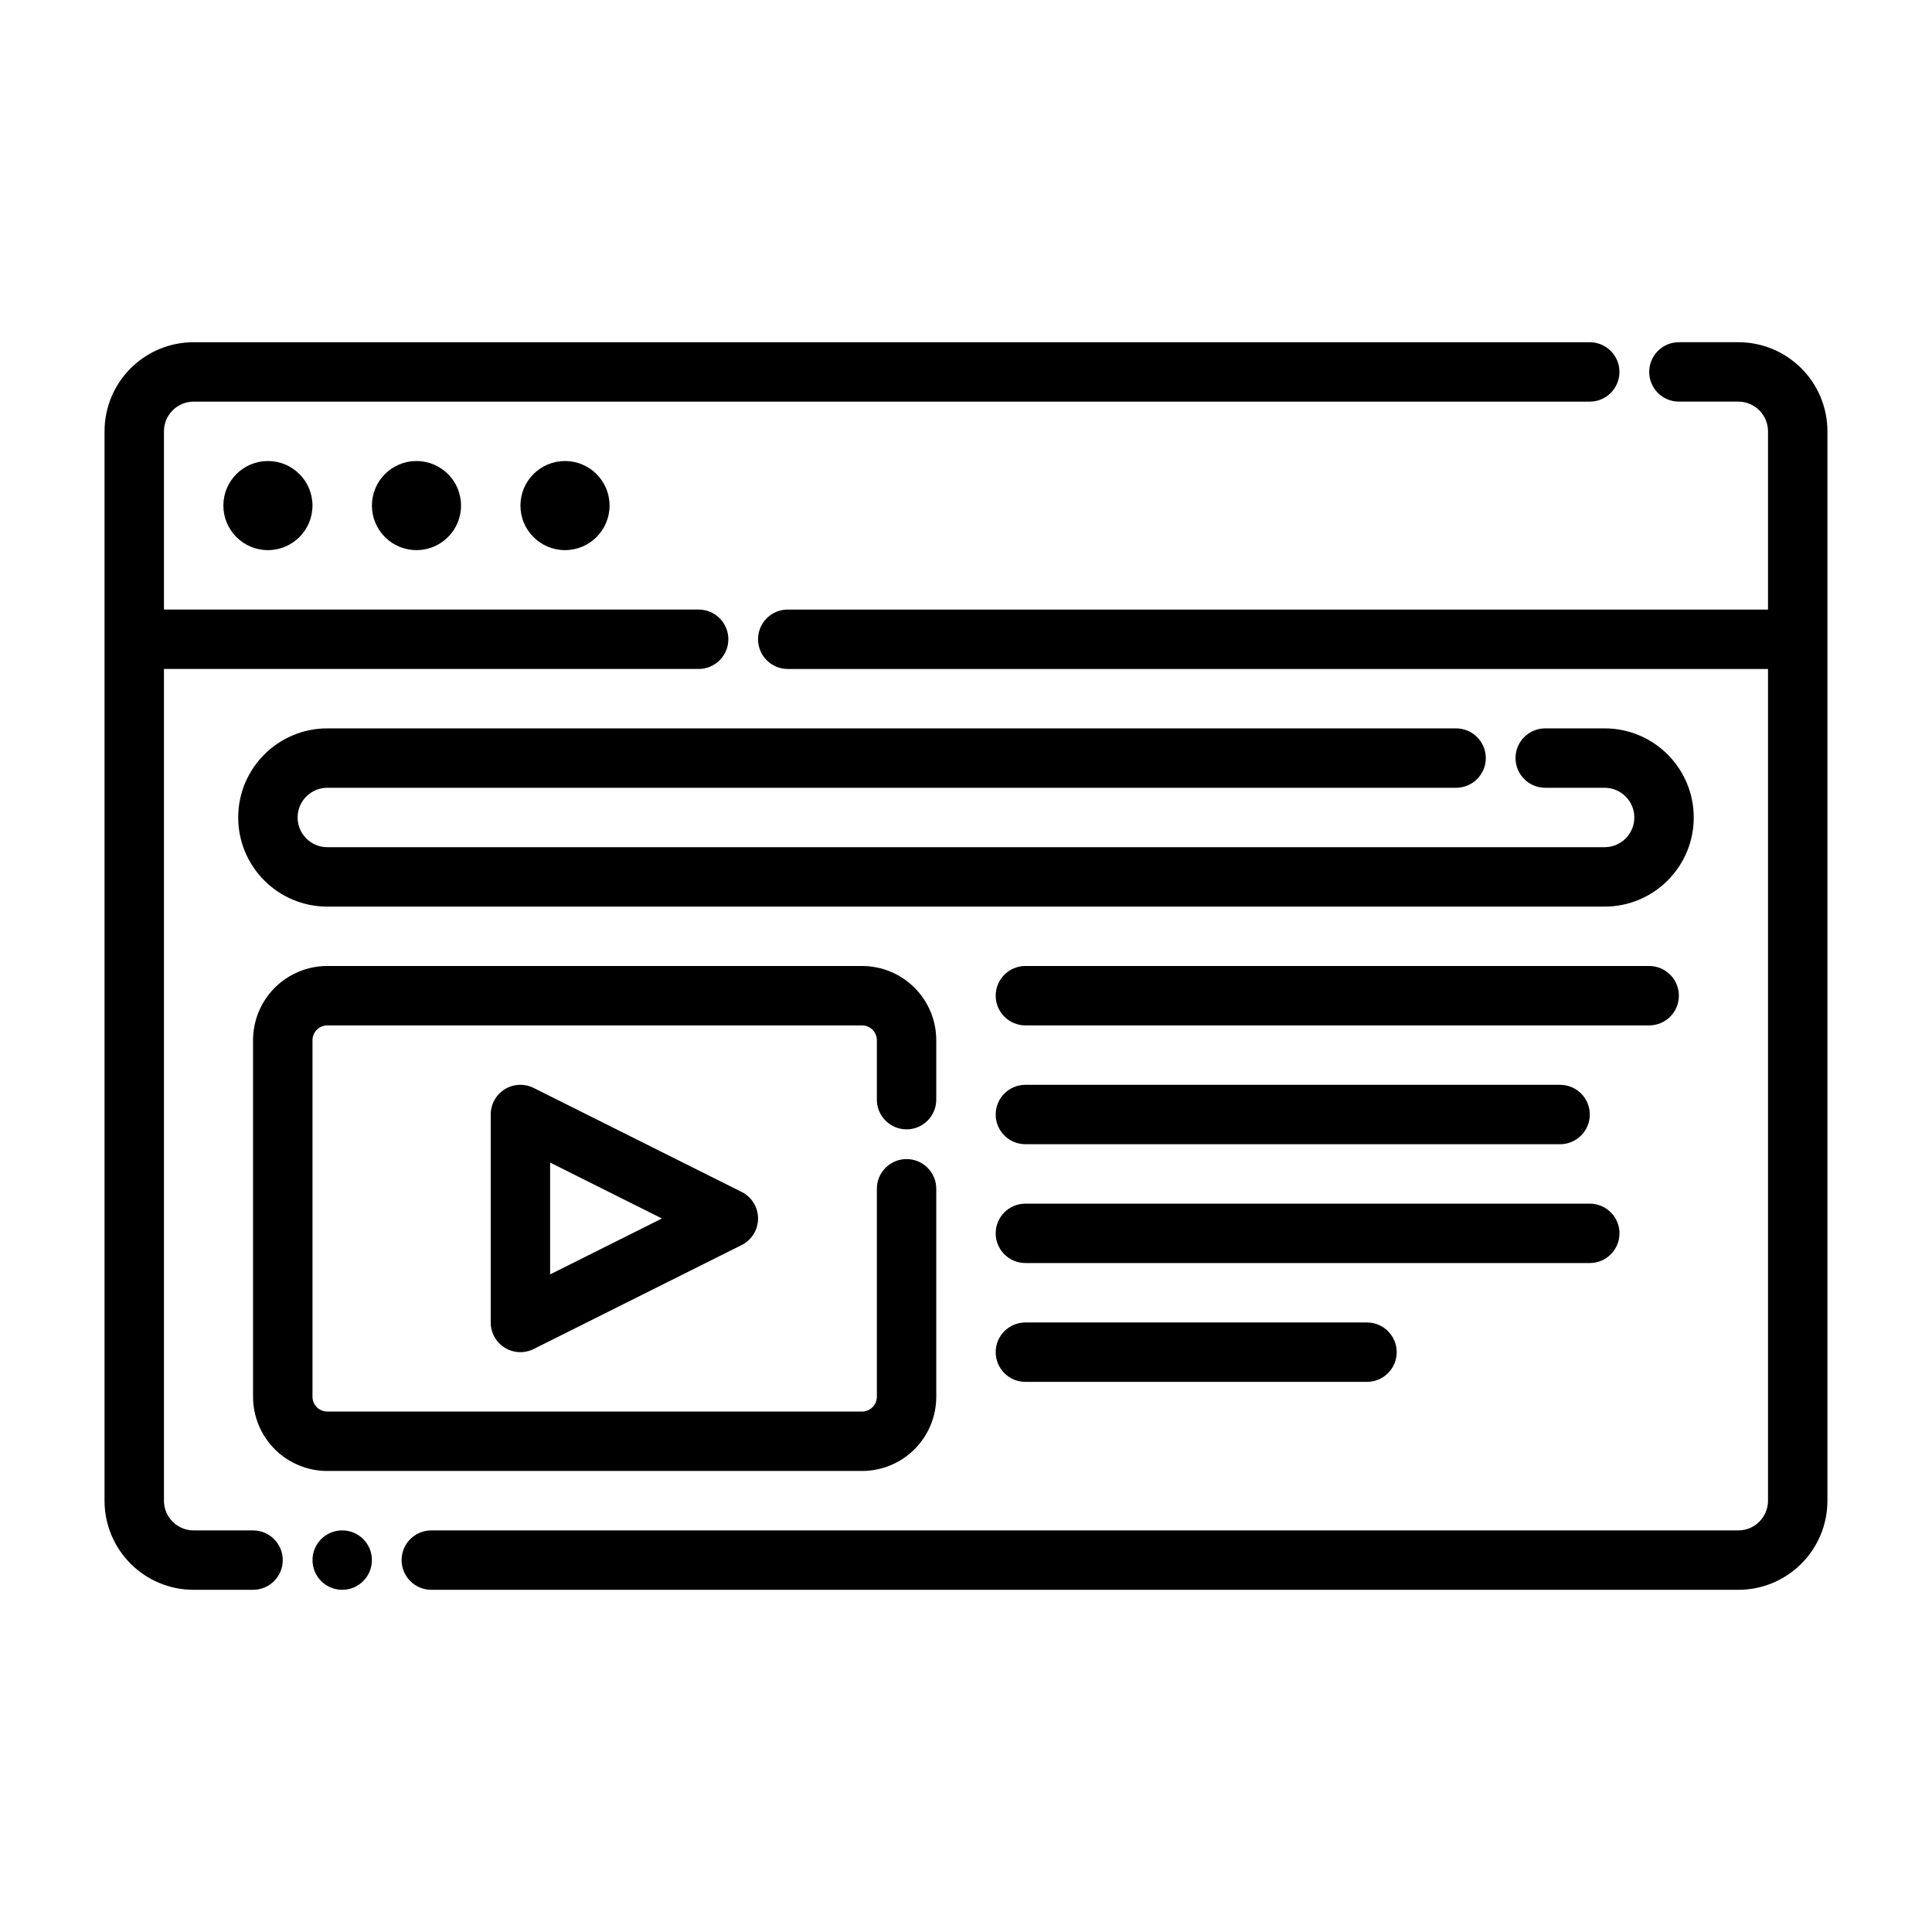
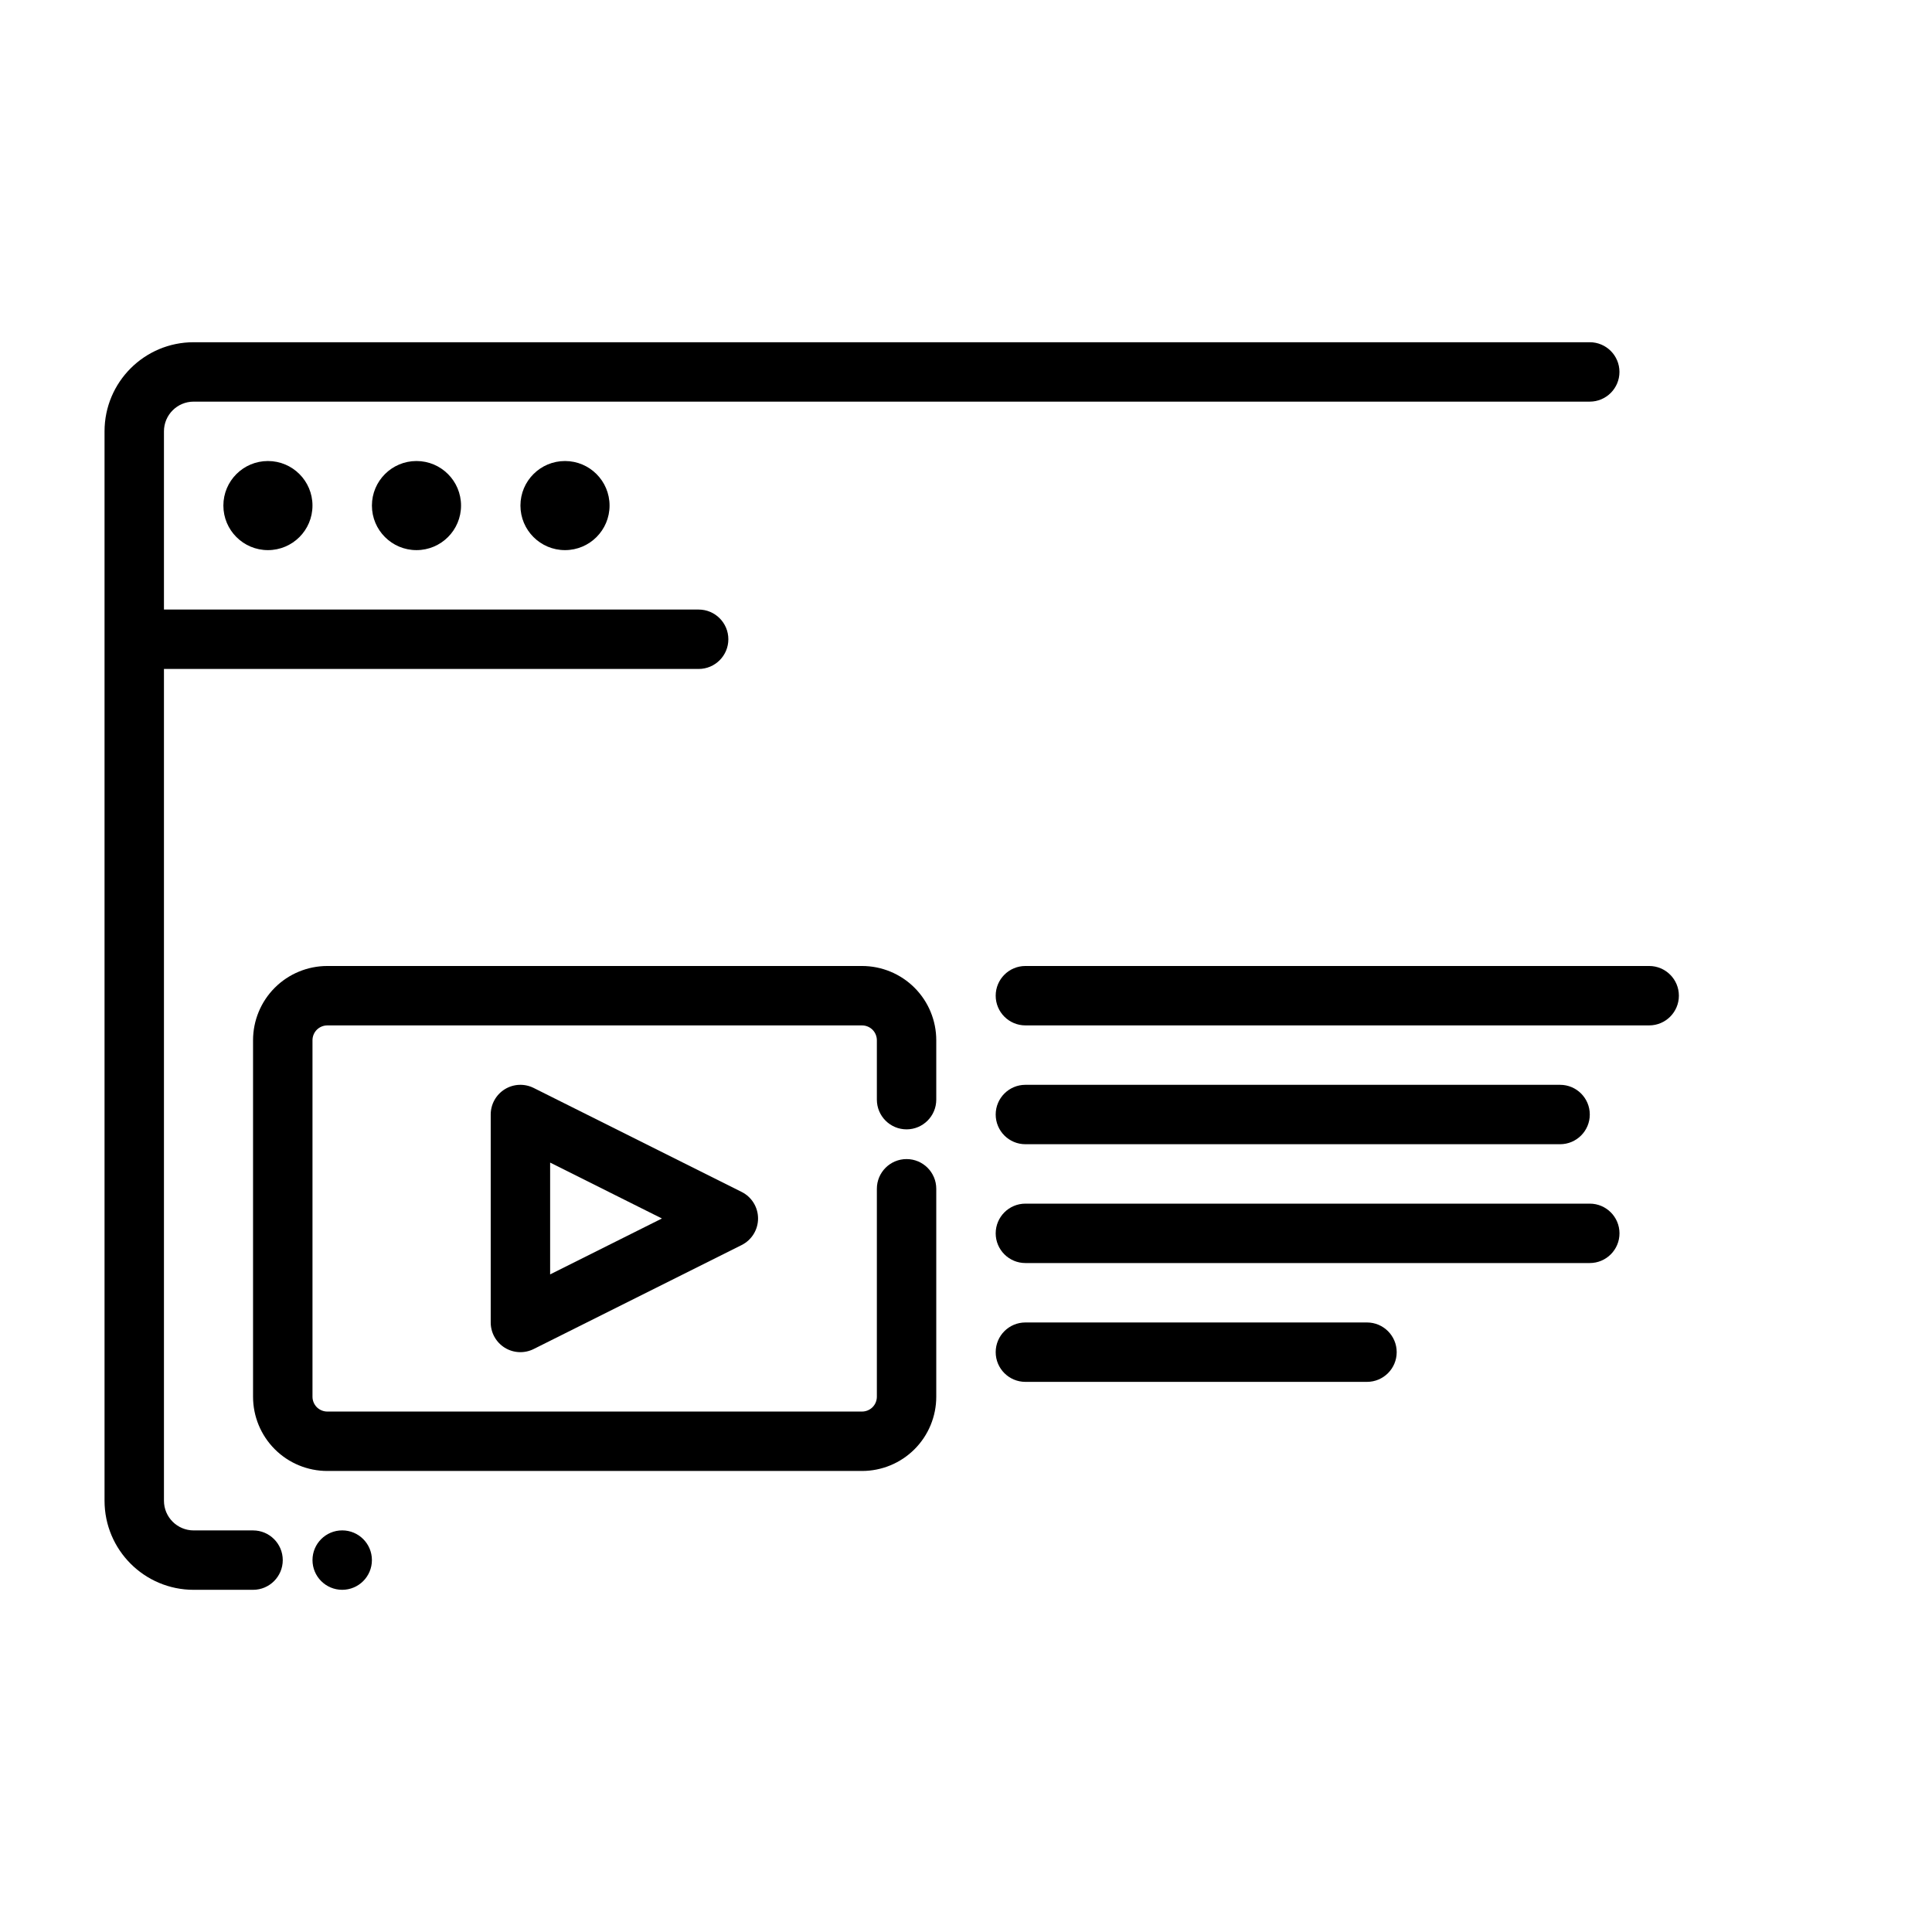
<svg xmlns="http://www.w3.org/2000/svg" fill="#000000" width="800px" height="800px" version="1.1" viewBox="144 144 512 512">
  <g fill-rule="evenodd">
    <path d="m242.56 557.44c0 4.348-3.523 7.875-7.871 7.875s-7.875-3.527-7.875-7.875 3.527-7.871 7.875-7.871 7.871 3.523 7.871 7.871" />
    <path d="m187.45 321.28h141.7c4.344 0 7.871-3.527 7.871-7.871s-3.527-7.871-7.871-7.871h-141.7v-47.23c0-4.344 3.527-7.871 7.871-7.871h369.98c4.344 0 7.871-3.527 7.871-7.871s-3.527-7.871-7.871-7.871h-369.98c-13.043 0-23.617 10.57-23.617 23.617v283.39c0 13.043 10.57 23.617 23.617 23.617h15.742c4.344 0 7.871-3.527 7.871-7.871s-3.527-7.871-7.871-7.871h-15.742c-4.344 0-7.871-3.527-7.871-7.871z" />
-     <path d="m612.54 305.54h-259.78c-4.344 0-7.871 3.527-7.871 7.871s3.527 7.871 7.871 7.871h259.78v220.42c0 4.344-3.527 7.871-7.871 7.871h-346.37c-4.344 0-7.871 3.527-7.871 7.871s3.527 7.871 7.871 7.871h346.37c13.043 0 23.617-10.57 23.617-23.617v-283.39c0-13.043-10.57-23.617-23.617-23.617h-15.742c-4.344 0-7.871 3.527-7.871 7.871s3.527 7.871 7.871 7.871h15.742c4.344 0 7.871 3.527 7.871 7.871z" />
    <path d="m226.81 277.98c0 6.523-5.285 11.809-11.805 11.809-6.523 0-11.809-5.285-11.809-11.809 0-6.519 5.285-11.805 11.809-11.805 6.519 0 11.805 5.285 11.805 11.805" />
    <path d="m266.18 277.98c0 6.523-5.289 11.809-11.809 11.809-6.523 0-11.809-5.285-11.809-11.809 0-6.519 5.285-11.805 11.809-11.805 6.519 0 11.809 5.285 11.809 11.805" />
    <path d="m305.54 277.98c0 6.523-5.289 11.809-11.809 11.809-6.523 0-11.809-5.285-11.809-11.809 0-6.519 5.285-11.805 11.809-11.805 6.519 0 11.809 5.285 11.809 11.805" />
    <path d="m392.12 435.42v-15.742c0-5.219-2.07-10.227-5.762-13.918-3.691-3.691-8.699-5.762-13.918-5.762h-141.7c-5.219 0-10.227 2.07-13.918 5.762-3.691 3.691-5.762 8.699-5.762 13.918v94.465c0 5.219 2.07 10.227 5.762 13.918 3.691 3.691 8.699 5.762 13.918 5.762h141.7c5.219 0 10.227-2.07 13.918-5.762 3.691-3.691 5.762-8.699 5.762-13.918v-55.105c0-4.344-3.527-7.871-7.871-7.871s-7.871 3.527-7.871 7.871v55.105c0 1.047-0.418 2.047-1.148 2.785-0.738 0.73-1.738 1.148-2.785 1.148h-141.7c-1.047 0-2.047-0.418-2.785-1.148-0.73-0.738-1.148-1.738-1.148-2.785v-94.465c0-1.047 0.418-2.047 1.148-2.785 0.738-0.73 1.738-1.148 2.785-1.148h141.7c1.047 0 2.047 0.418 2.785 1.148 0.73 0.738 1.148 1.738 1.148 2.785v15.742c0 4.344 3.527 7.871 7.871 7.871s7.871-3.527 7.871-7.871z" />
    <path d="m340.54 473.95c2.668-1.332 4.352-4.055 4.352-7.039s-1.684-5.707-4.352-7.039l-55.105-27.551c-2.441-1.219-5.336-1.094-7.66 0.34-2.32 1.441-3.731 3.969-3.731 6.699v55.105c0 2.731 1.41 5.258 3.731 6.699 2.32 1.434 5.219 1.559 7.66 0.34l55.105-27.551zm-21.121-7.039-29.629 14.816v-29.629l29.629 14.816z" />
    <path d="m415.74 415.74h165.31c4.344 0 7.871-3.527 7.871-7.871s-3.527-7.871-7.871-7.871h-165.31c-4.344 0-7.871 3.527-7.871 7.871s3.527 7.871 7.871 7.871z" />
    <path d="m415.74 447.23h141.7c4.344 0 7.871-3.527 7.871-7.871s-3.527-7.871-7.871-7.871h-141.7c-4.344 0-7.871 3.527-7.871 7.871s3.527 7.871 7.871 7.871z" />
    <path d="m415.74 478.72h149.57c4.344 0 7.871-3.527 7.871-7.871s-3.527-7.871-7.871-7.871h-149.57c-4.344 0-7.871 3.527-7.871 7.871s3.527 7.871 7.871 7.871z" />
    <path d="m415.74 510.21h90.527c4.344 0 7.871-3.527 7.871-7.871s-3.527-7.871-7.871-7.871h-90.527c-4.344 0-7.871 3.527-7.871 7.871s3.527 7.871 7.871 7.871z" />
-     <path d="m553.5 352.77h15.742c4.344 0 7.871 3.527 7.871 7.871s-3.527 7.871-7.871 7.871h-338.5c-4.344 0-7.871-3.527-7.871-7.871s3.527-7.871 7.871-7.871h299.14c4.344 0 7.871-3.527 7.871-7.871s-3.527-7.871-7.871-7.871h-299.14c-13.035 0-23.617 10.578-23.617 23.617 0 13.035 10.578 23.617 23.617 23.617h338.5c13.035 0 23.617-10.578 23.617-23.617 0-13.035-10.578-23.617-23.617-23.617h-15.742c-4.344 0-7.871 3.527-7.871 7.871s3.527 7.871 7.871 7.871z" />
  </g>
</svg>